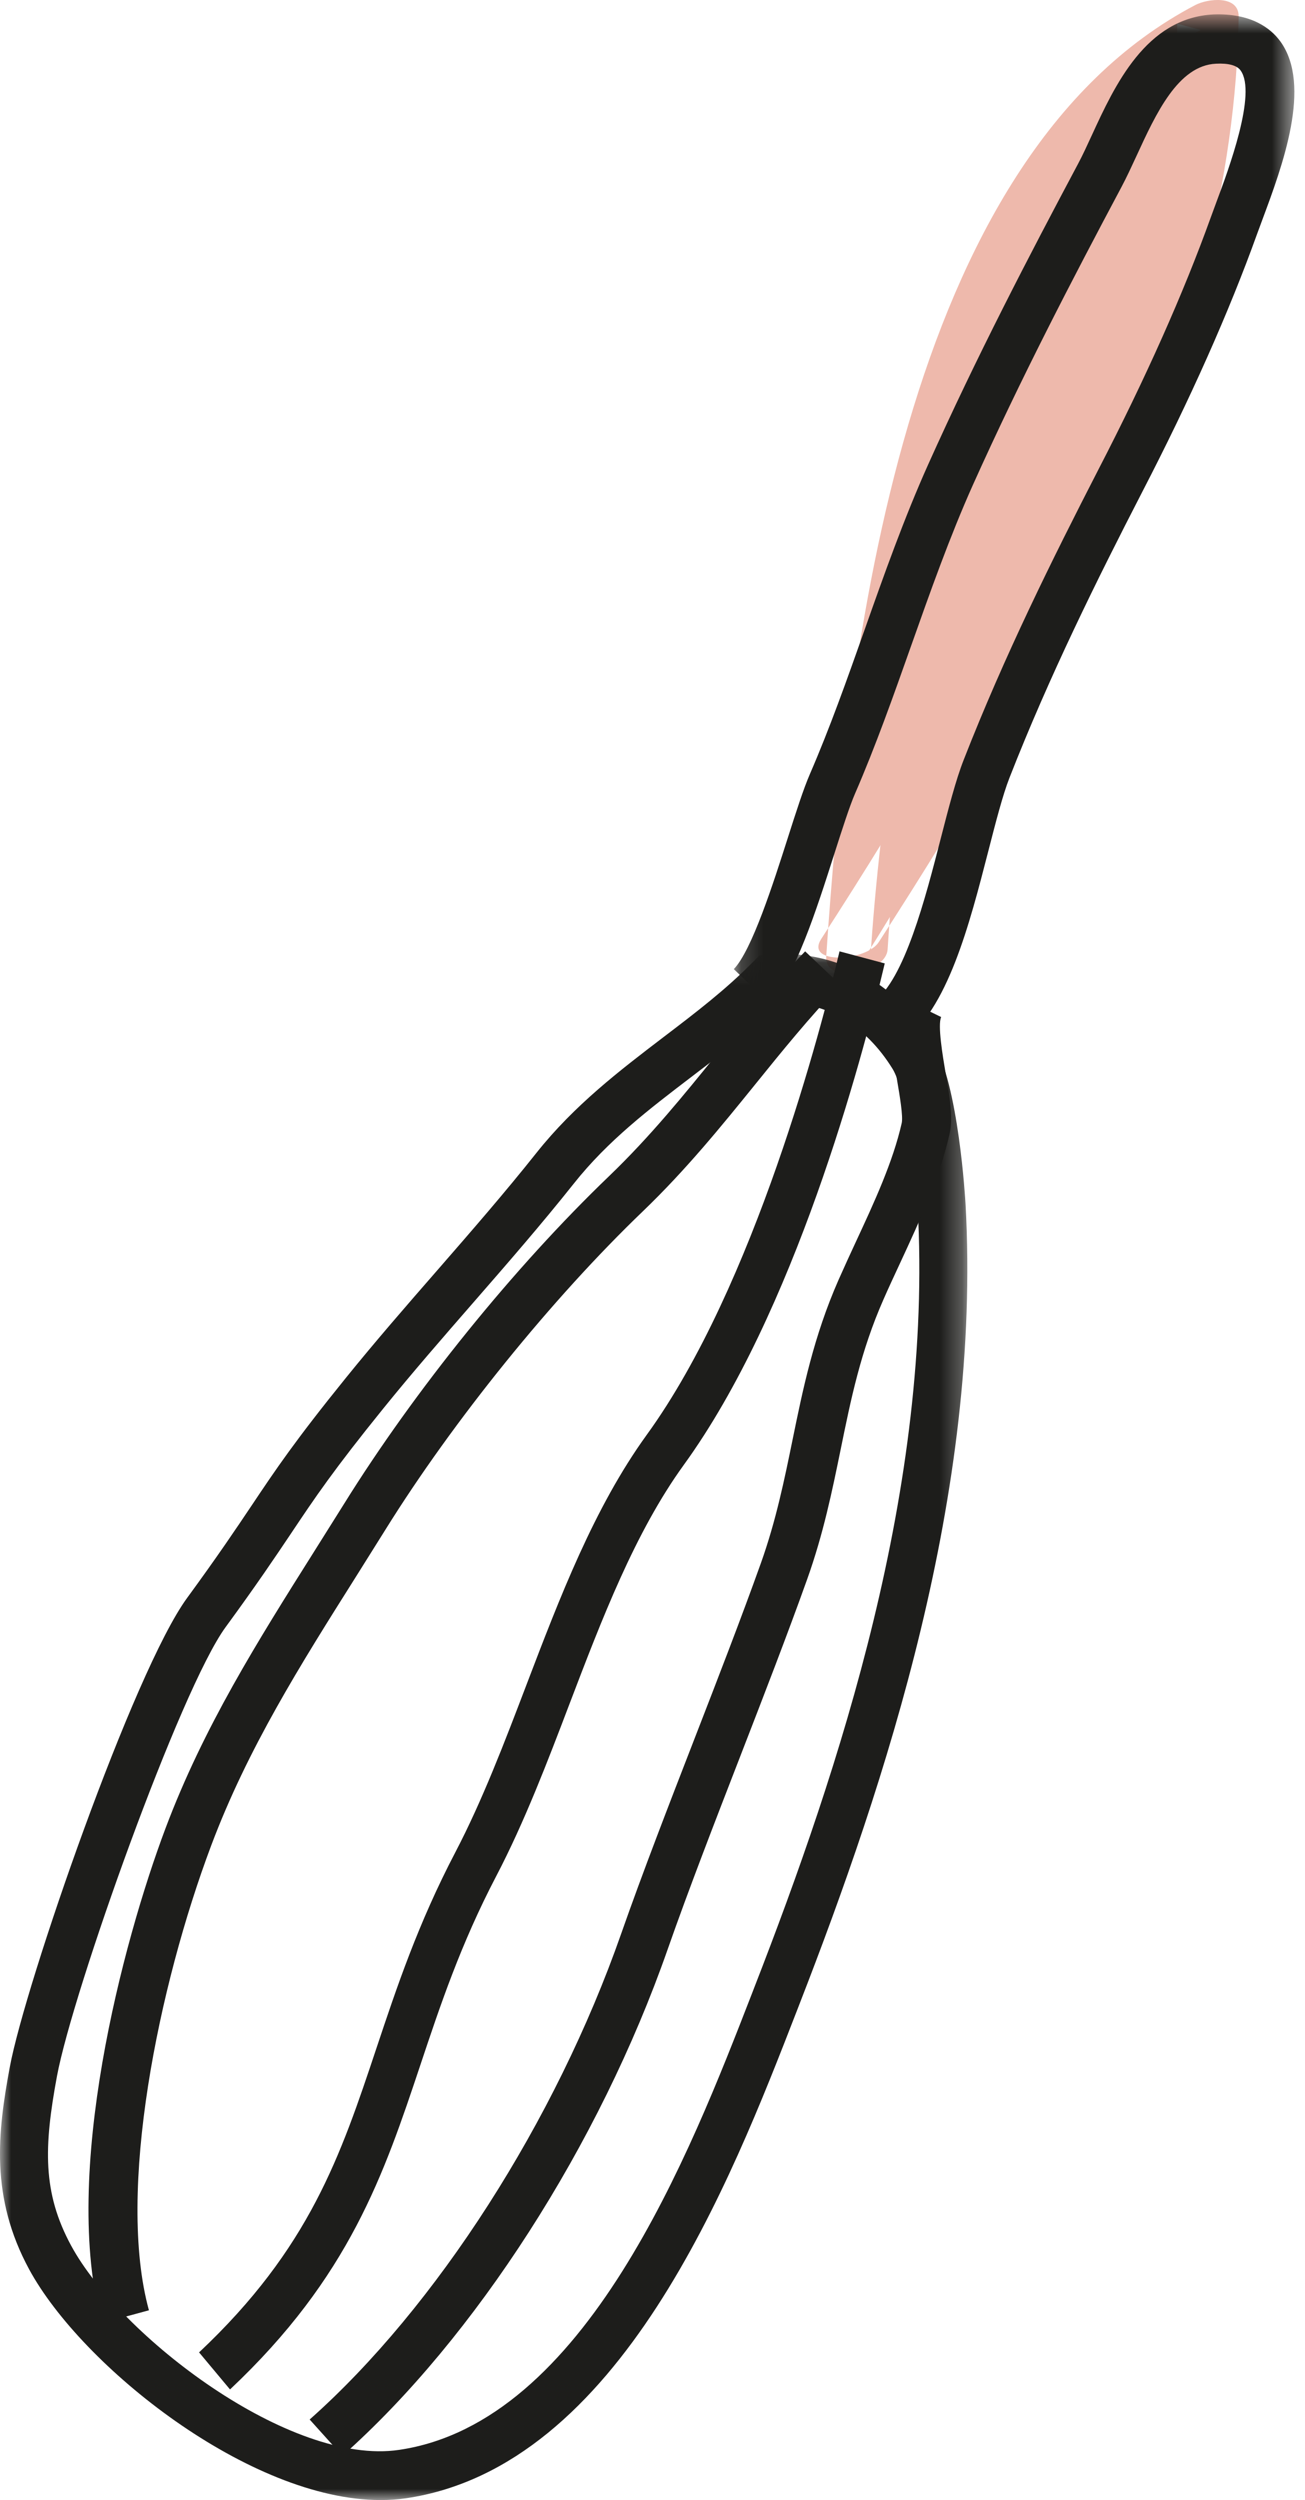
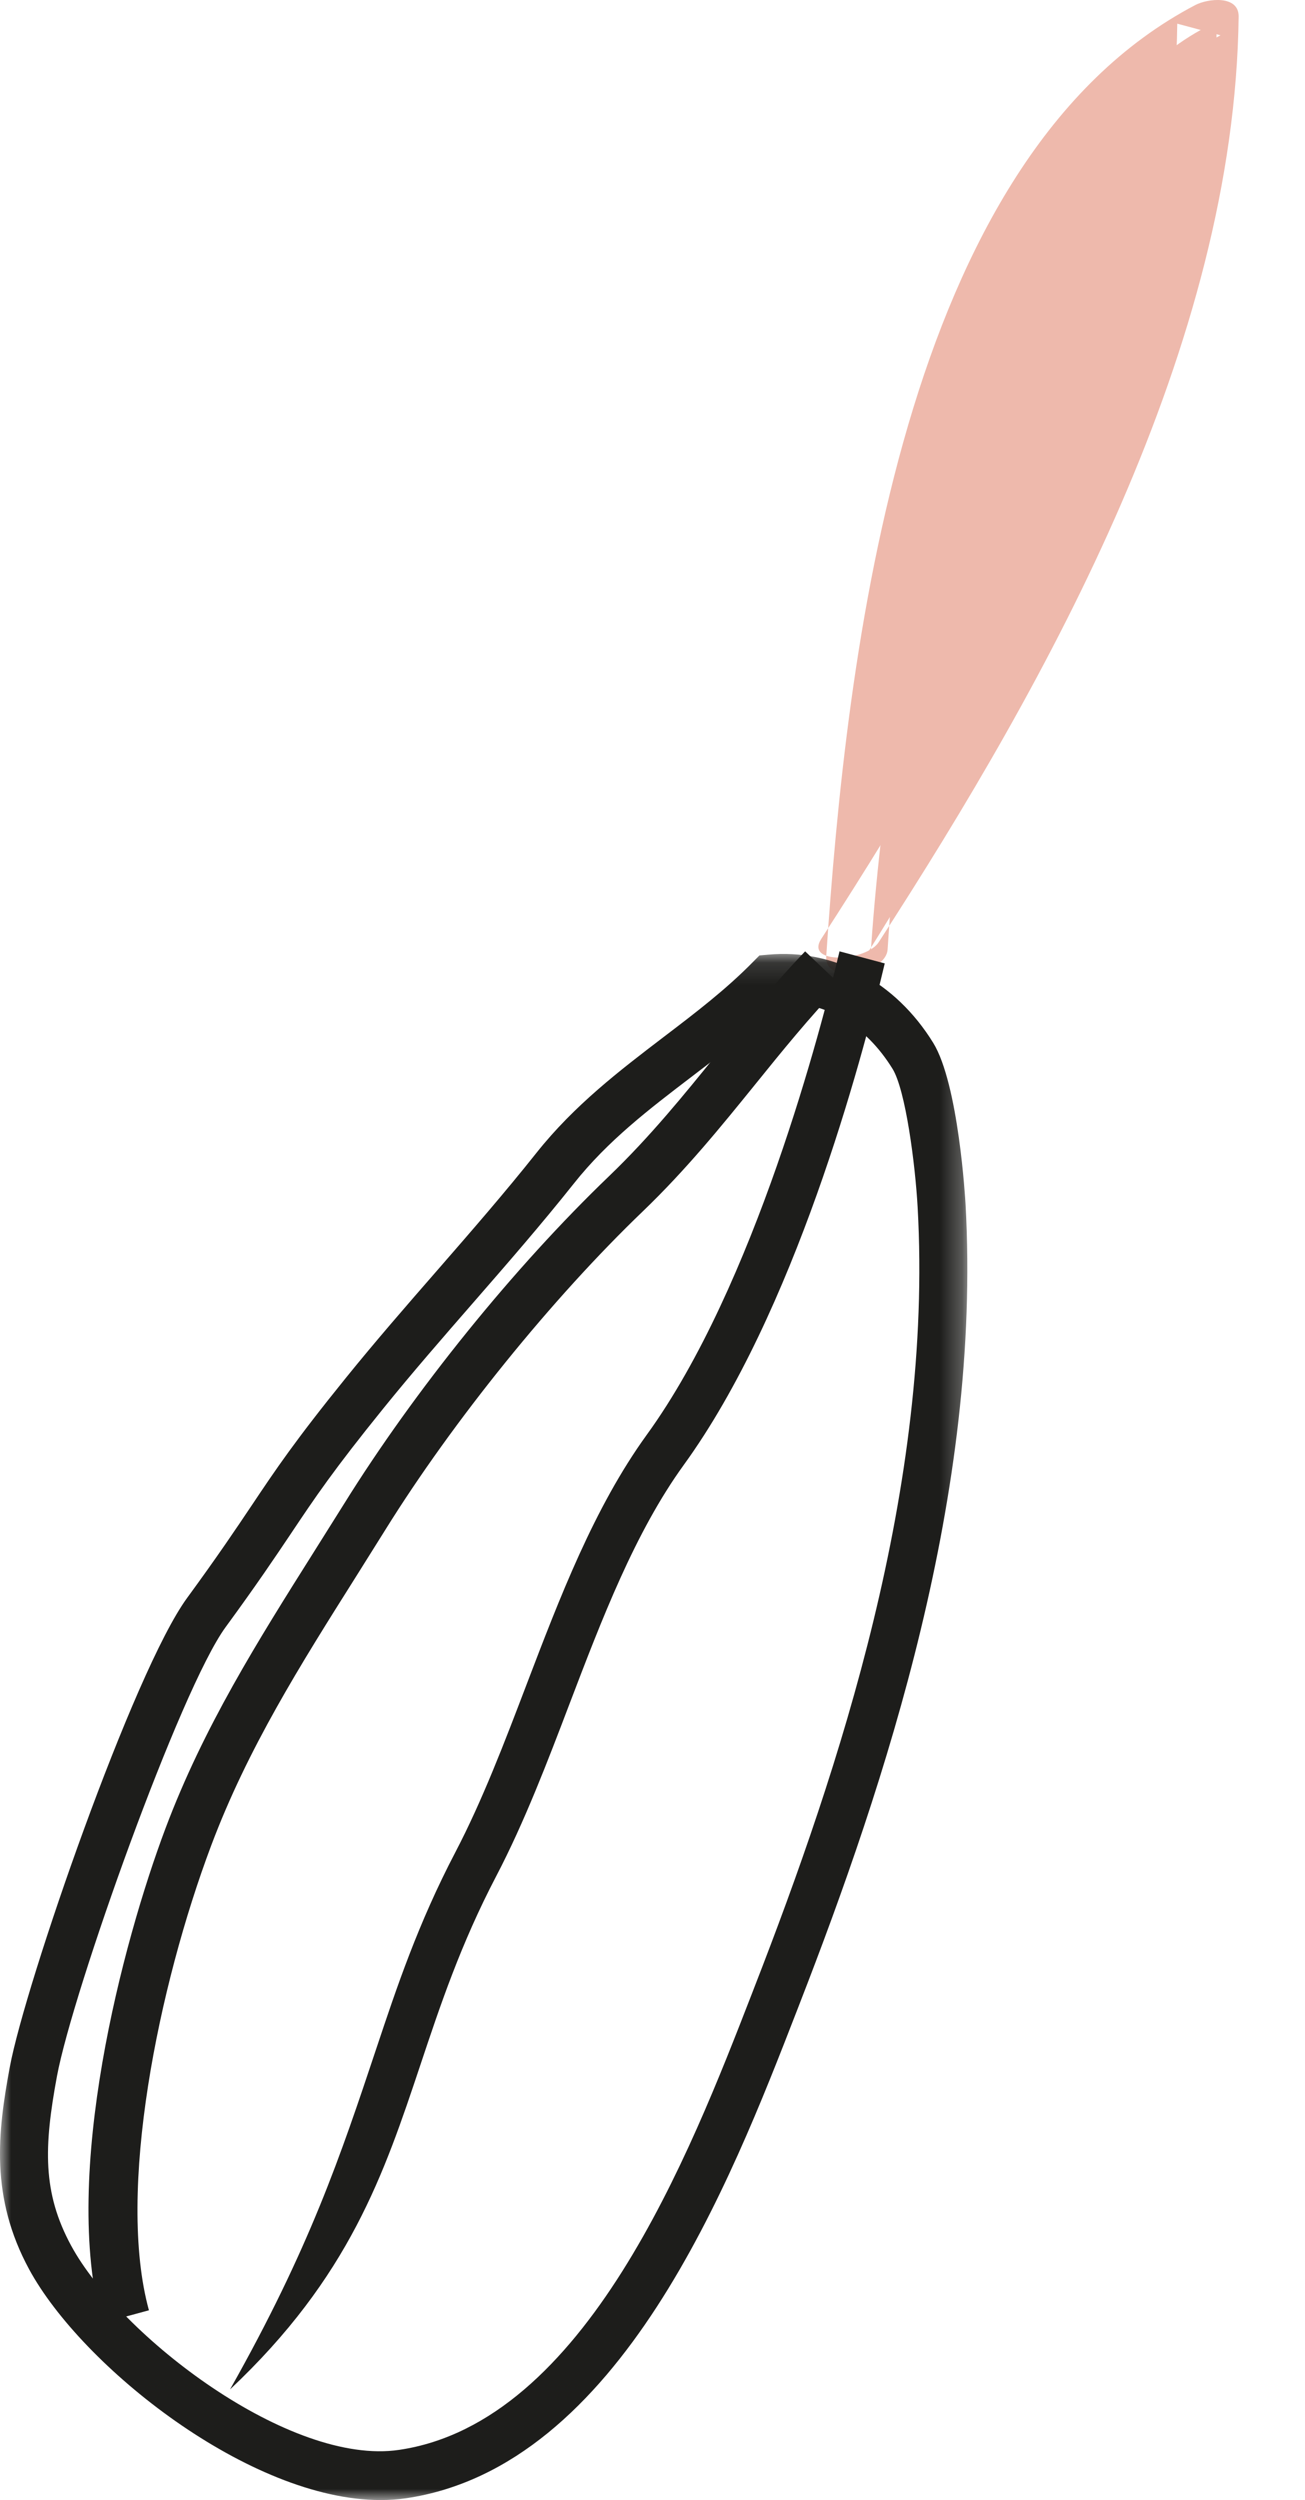
<svg xmlns="http://www.w3.org/2000/svg" xmlns:xlink="http://www.w3.org/1999/xlink" width="59px" height="113px" viewBox="0 0 59 113" version="1.1">
  <title>Group 17</title>
  <desc>Created with Sketch.</desc>
  <defs>
    <polygon id="path-1" points="0 0.117 43.734 0.117 43.734 69.999 0 69.999" />
    <polygon id="path-3" points="0.176 0.65 25.519 0.65 25.519 47.101 0.176 47.101" />
  </defs>
  <g id="-" stroke="none" stroke-width="1" fill="none" fill-rule="evenodd">
    <g id="Liste-recettes-desktop" transform="translate(-327, -1621)">
      <g id="Group-17" transform="translate(327, 1621)">
        <path d="M39,43.423 C45.311,33.579 55.34,13.603 54.991,1 C44.437,5.763 40.026,31.106 39.309,44" id="Fill-1" fill="#EEB9AC" />
        <path d="M39.726,42.587 C47.448,30.66 55.813,15.613 56,0.752 C56.013,-0.234 54.602,-0.066 54.046,0.225 C40.767,7.176 38.27,29.524 37.354,43.238 C37.267,44.533 40.056,44.008 40.129,42.919 C40.965,30.41 43.118,7.908 55.18,1.595 C54.53,1.42 53.877,1.245 53.225,1.07 C53.038,15.831 44.828,30.549 37.13,42.436 C36.37,43.612 39.161,43.461 39.726,42.587" id="Fill-3" fill="#EEB9AC" />
        <g id="Group-7" transform="translate(0, 43)">
          <mask id="mask-2" fill="white">
            <use xlink:href="#path-1" />
          </mask>
          <g id="Clip-6" />
          <path d="M35.292,2.328 C34.026,3.565 32.641,4.622 31.295,5.647 C29.335,7.142 27.482,8.556 25.942,10.497 C24.468,12.351 22.902,14.149 21.388,15.887 C20.04,17.435 18.646,19.034 17.336,20.654 C15.066,23.459 14.233,24.703 13.179,26.279 C12.455,27.358 11.633,28.586 10.199,30.546 C8.149,33.351 3.292,46.997 2.577,50.834 C1.981,54.039 1.918,56.106 3.218,58.503 C5.428,62.582 13.106,68.467 18.045,67.731 C26.476,66.489 31.187,54.347 34.001,47.094 L34.125,46.773 C37.923,37.007 42.191,24.178 41.487,11.567 C41.378,9.608 40.941,6.264 40.352,5.309 C39.143,3.349 37.305,2.24 35.292,2.328 M17.201,69.999 C11.288,69.999 3.701,63.965 1.318,59.572 C-0.451,56.306 -0.106,53.382 0.444,50.423 C1.148,46.647 6.034,32.544 8.458,29.227 C9.867,27.3 10.675,26.093 11.386,25.033 C12.471,23.412 13.328,22.132 15.66,19.25 C16.997,17.598 18.403,15.982 19.765,14.421 C21.262,12.701 22.812,10.923 24.254,9.107 C25.965,6.954 28.013,5.39 29.995,3.878 C31.449,2.772 32.821,1.725 34.055,0.467 L34.334,0.185 L34.724,0.15 C37.694,-0.127 40.484,1.368 42.191,4.135 C43.337,5.997 43.642,11.219 43.654,11.442 C44.383,24.484 40.023,37.61 36.143,47.587 L36.02,47.905 C33.031,55.606 28.032,68.49 18.358,69.918 C17.98,69.974 17.595,69.999 17.201,69.999" id="Fill-5" fill="#1D1D1B" mask="url(#mask-2)" />
        </g>
        <path d="M4.603,105 C2.762,98.29 5.546,87.788 7.481,82.642 C9.205,78.056 11.639,74.196 14.213,70.11 L15.54,67.997 C18.748,62.835 23.237,57.285 27.547,53.15 C29.399,51.37 30.937,49.47 32.424,47.632 C33.659,46.107 34.935,44.528 36.401,43 L38,44.516 C36.597,45.98 35.349,47.521 34.145,49.012 C32.614,50.902 31.032,52.856 29.081,54.733 C24.958,58.687 20.489,64.213 17.417,69.153 L16.085,71.278 C13.57,75.266 11.195,79.035 9.55,83.411 C7.161,89.766 5.26,99.051 6.733,104.422 L4.603,105 Z" id="Fill-8" fill="#1D1D1B" />
-         <path d="M15.478,111 L14,109.359 C19.726,104.282 25.122,95.866 28.086,87.395 C29.055,84.63 30.252,81.544 31.409,78.561 C32.448,75.883 33.521,73.113 34.402,70.647 C35.085,68.732 35.463,66.879 35.83,65.087 C36.301,62.781 36.788,60.4 37.911,57.849 C38.163,57.278 38.429,56.702 38.697,56.123 C39.52,54.352 40.37,52.521 40.767,50.763 C40.836,50.461 40.677,49.525 40.561,48.842 C40.31,47.37 40.075,45.981 40.559,45 L42.551,45.969 C42.384,46.325 42.621,47.724 42.747,48.476 C42.935,49.57 43.095,50.517 42.933,51.242 C42.484,53.229 41.583,55.169 40.715,57.044 C40.452,57.61 40.189,58.172 39.943,58.733 C38.914,61.065 38.472,63.232 38.005,65.524 C37.622,67.391 37.228,69.322 36.493,71.38 C35.602,73.875 34.523,76.66 33.48,79.35 C32.33,82.318 31.139,85.387 30.182,88.118 C27.103,96.922 21.468,105.689 15.478,111" id="Fill-10" fill="#1D1D1B" />
-         <path d="M10.399,108 L9,106.325 C14.001,101.621 15.4,97.428 17.019,92.576 C17.943,89.808 18.899,86.947 20.59,83.713 C21.804,81.391 22.819,78.73 23.8,76.155 C25.303,72.217 26.857,68.144 29.241,64.85 C34.125,58.114 37.145,46.424 37.955,43 L40,43.546 C38.932,48.067 35.905,59.33 30.914,66.213 C28.705,69.265 27.206,73.194 25.756,76.993 C24.752,79.632 23.711,82.358 22.435,84.799 C20.83,87.868 19.904,90.641 19.009,93.323 C17.362,98.254 15.807,102.912 10.399,108" id="Fill-12" fill="#1D1D1B" />
+         <path d="M10.399,108 C14.001,101.621 15.4,97.428 17.019,92.576 C17.943,89.808 18.899,86.947 20.59,83.713 C21.804,81.391 22.819,78.73 23.8,76.155 C25.303,72.217 26.857,68.144 29.241,64.85 C34.125,58.114 37.145,46.424 37.955,43 L40,43.546 C38.932,48.067 35.905,59.33 30.914,66.213 C28.705,69.265 27.206,73.194 25.756,76.993 C24.752,79.632 23.711,82.358 22.435,84.799 C20.83,87.868 19.904,90.641 19.009,93.323 C17.362,98.254 15.807,102.912 10.399,108" id="Fill-12" fill="#1D1D1B" />
        <g id="Group-16" transform="translate(33, 0)">
          <mask id="mask-4" fill="white">
            <use xlink:href="#path-3" />
          </mask>
          <g id="Clip-15" />
-           <path d="M7.785,47.101 L6.493,45.286 C7.889,44.288 8.84,40.587 9.536,37.883 C9.884,36.534 10.21,35.259 10.57,34.343 C12.412,29.632 14.588,25.252 16.662,21.219 C18.799,17.087 20.508,13.252 21.744,9.815 L21.987,9.154 C22.54,7.674 23.833,4.208 23.087,3.183 C22.92,2.953 22.538,2.85 21.975,2.879 C20.261,2.962 19.261,5.135 18.38,7.052 C18.147,7.556 17.926,8.032 17.708,8.442 C15.498,12.592 13.154,17.094 10.994,21.899 C9.94,24.251 9.049,26.77 8.187,29.206 C7.402,31.426 6.589,33.723 5.66,35.862 C5.407,36.445 5.079,37.474 4.731,38.56 C3.898,41.17 2.954,44.128 1.777,45.351 L0.176,43.803 C0.994,42.954 1.969,39.901 2.614,37.88 C2.995,36.688 3.324,35.658 3.621,34.974 C4.518,32.905 5.282,30.747 6.091,28.46 C6.967,25.983 7.874,23.422 8.967,20.986 C11.153,16.12 13.517,11.576 15.747,7.391 C15.947,7.016 16.148,6.579 16.36,6.118 C17.393,3.874 18.807,0.802 21.869,0.652 C23.556,0.591 24.447,1.27 24.883,1.868 C26.335,3.862 24.972,7.516 24.071,9.934 L23.835,10.573 C22.567,14.099 20.819,18.027 18.638,22.242 C16.589,26.219 14.446,30.539 12.639,35.156 C12.33,35.946 12.02,37.156 11.69,38.439 C10.823,41.811 9.841,45.632 7.785,47.101" id="Fill-14" fill="#1D1D1B" mask="url(#mask-4)" />
        </g>
      </g>
    </g>
  </g>
</svg>